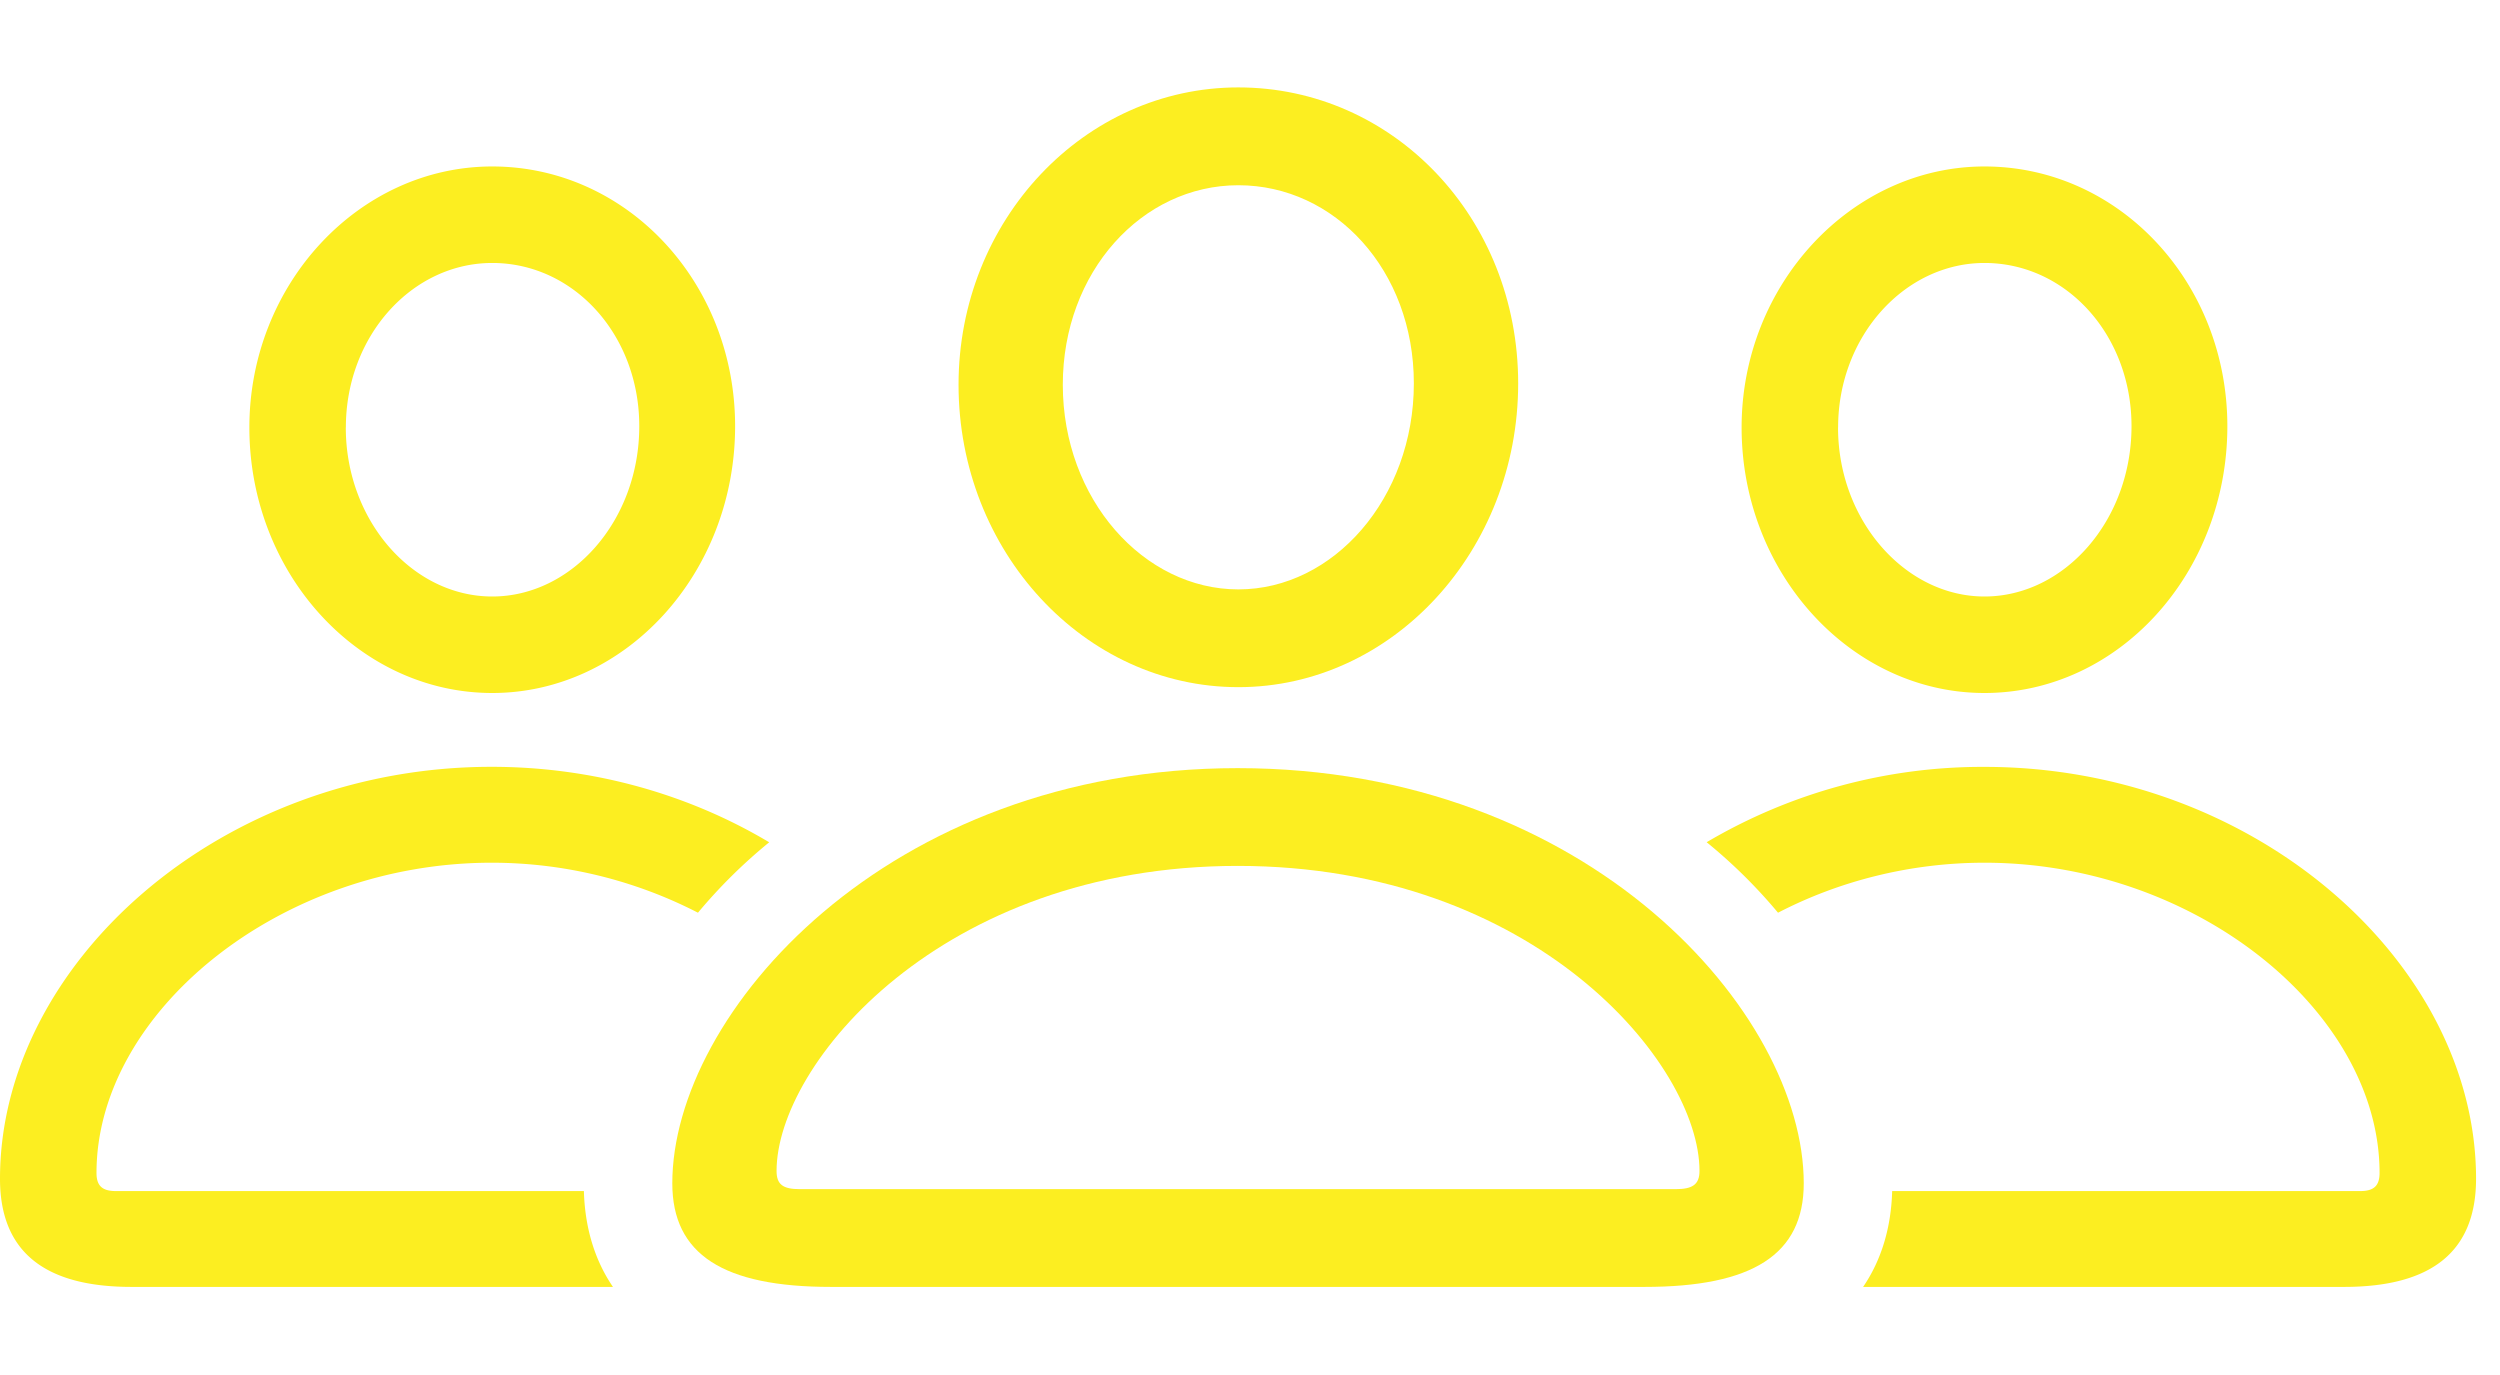
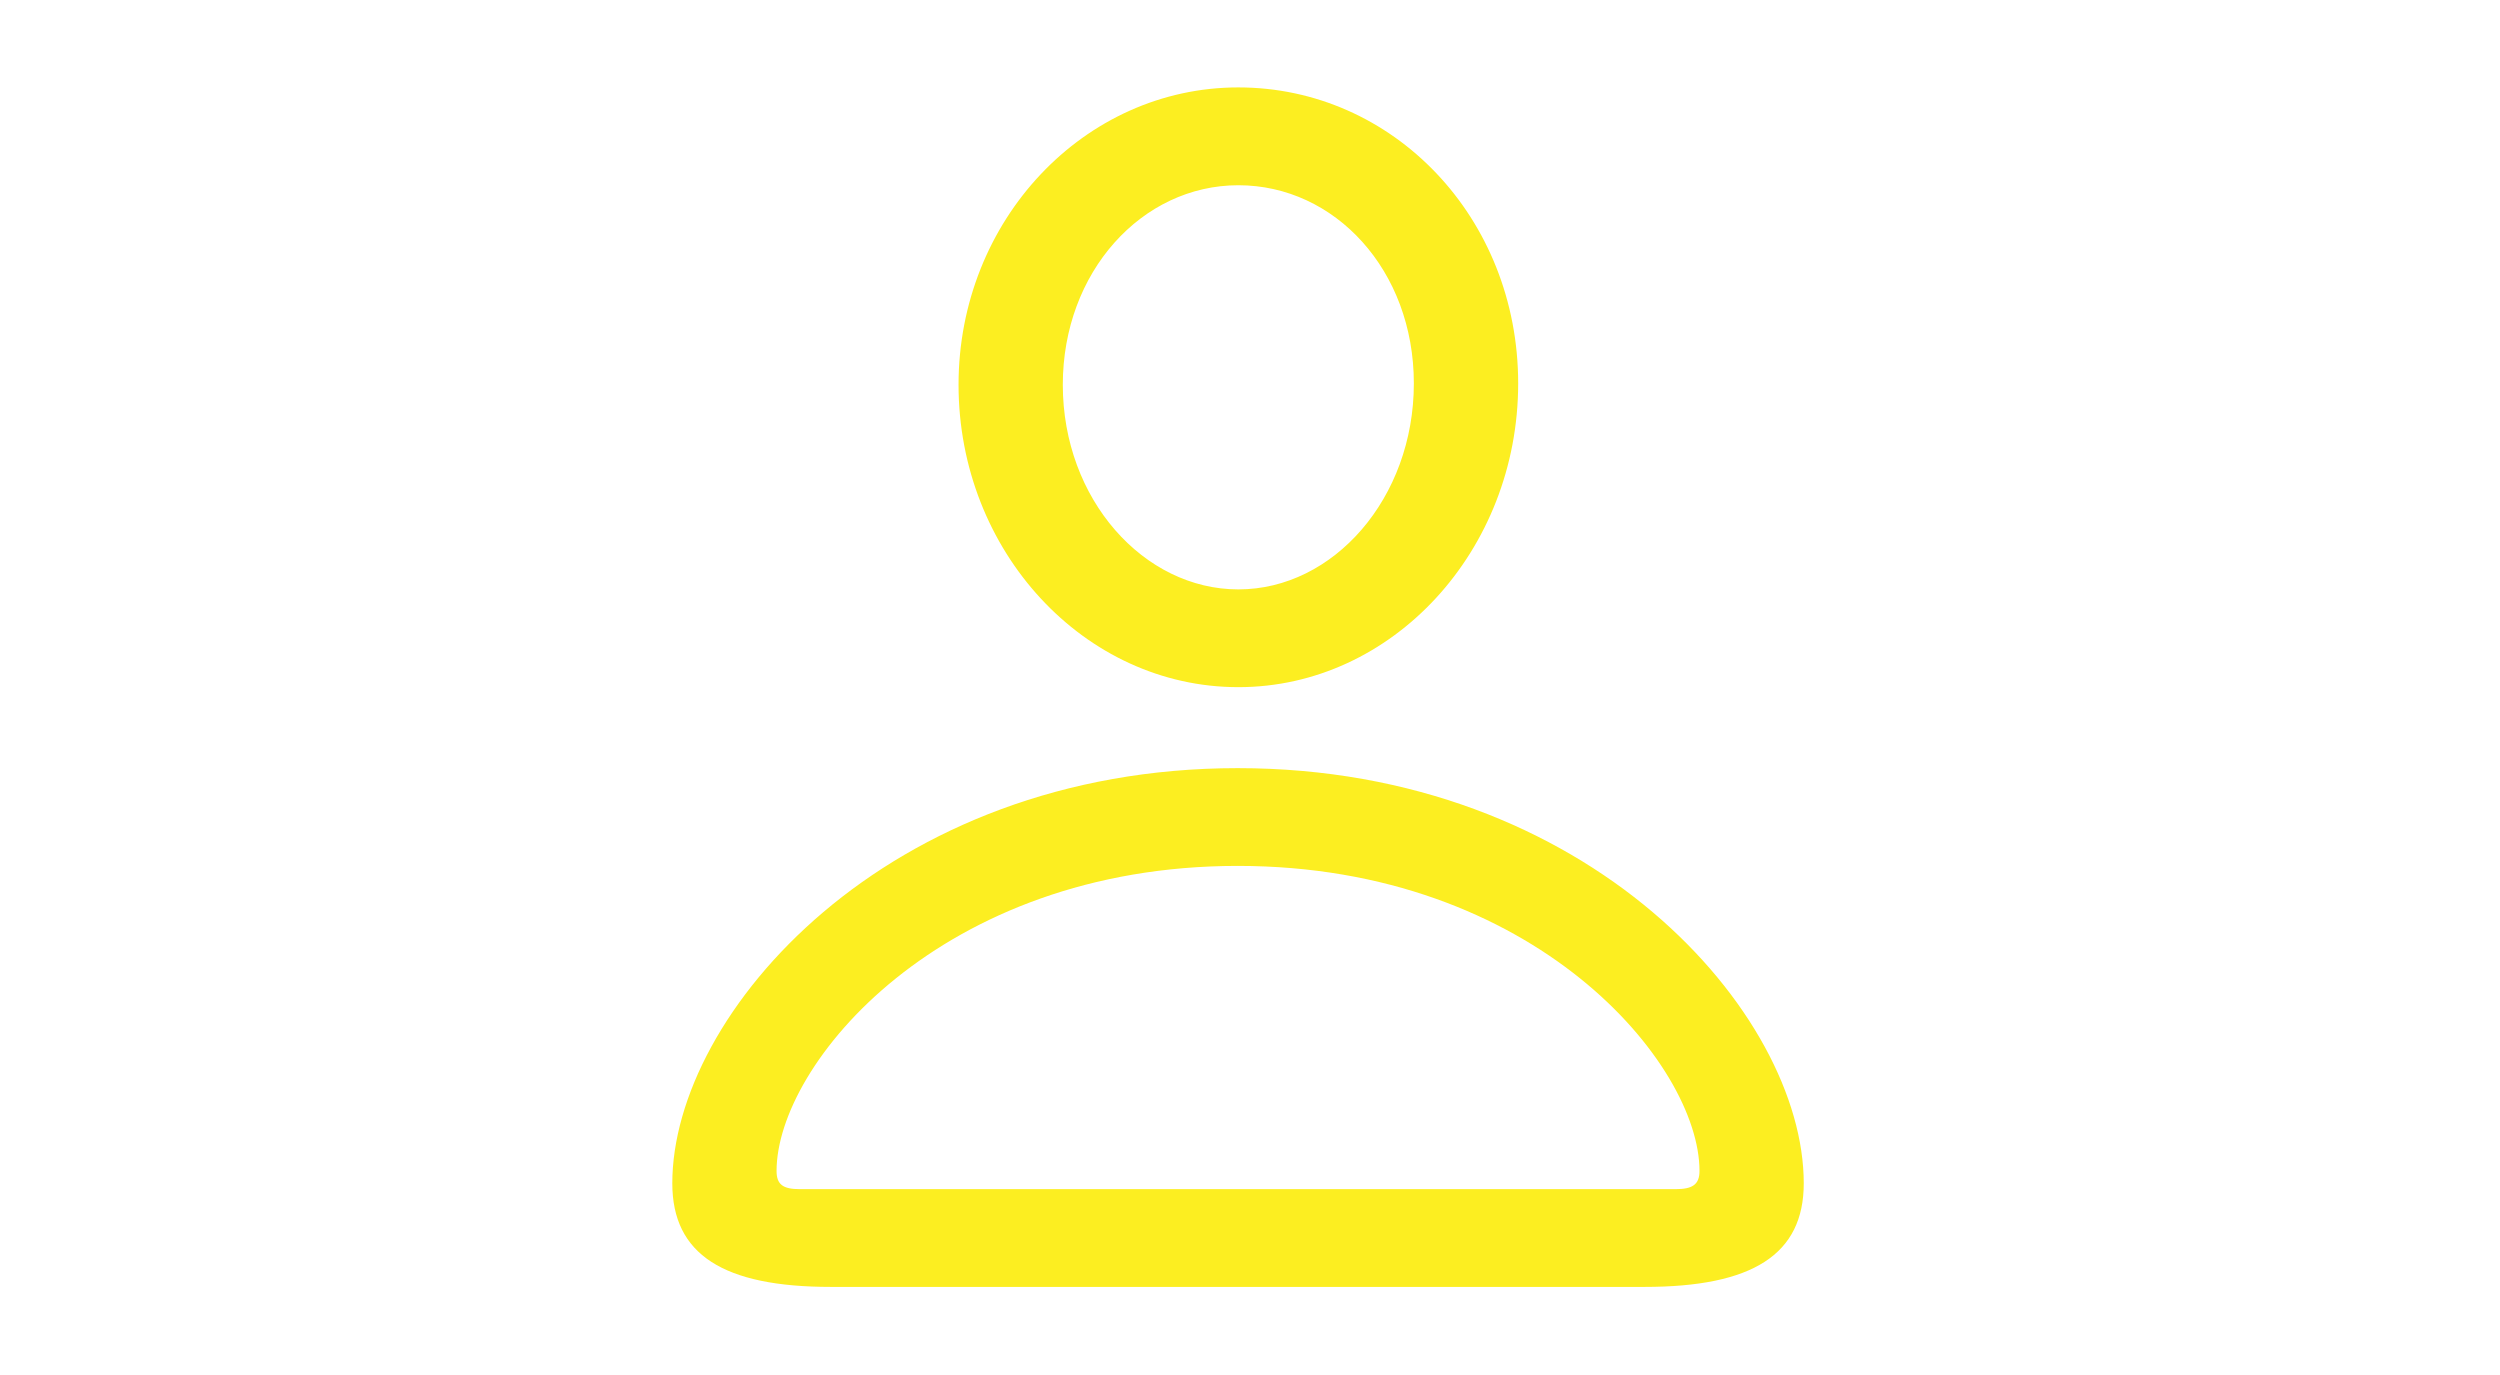
<svg xmlns="http://www.w3.org/2000/svg" width="37.695" height="20.732">
  <g fill="#fcee21">
-     <path d="M37.334 17.773c0 1.094-.664 1.631-1.992 1.631h-7.25c.281-.412.423-.904.438-1.445h7.056c.205 0 .293-.078.293-.273 0-2.422-2.764-4.678-5.957-4.678-1.126 0-2.2.28-3.113.754a7.868 7.868 0 0 0-1.076-1.063 8.184 8.184 0 0 1 4.189-1.136c4.092 0 7.412 2.968 7.412 6.21zm-3.75-11.347c0 2.217-1.64 4.023-3.662 4.023-2.002 0-3.662-1.797-3.662-4.004 0-2.158 1.66-3.935 3.662-3.935 2.031 0 3.662 1.748 3.662 3.916zm-5.87.02c0 1.406 1.017 2.548 2.208 2.548 1.201 0 2.217-1.142 2.217-2.568 0-1.377-.987-2.461-2.217-2.461-1.201 0-2.207 1.103-2.207 2.48zM11.598 12.7a7.87 7.87 0 0 0-1.074 1.062 6.792 6.792 0 0 0-3.112-.754c-3.193 0-5.957 2.256-5.957 4.678 0 .195.088.273.293.273h7.056c.015.541.157 1.033.438 1.445h-7.26C.664 19.404 0 18.867 0 17.774c0-3.243 3.32-6.212 7.412-6.212 1.554 0 2.996.428 4.186 1.138zm-.514-6.274c0 2.217-1.65 4.023-3.662 4.023S3.76 8.652 3.76 6.445c0-2.158 1.65-3.935 3.662-3.935 2.031 0 3.662 1.748 3.662 3.916zm-5.87.02c0 1.406 1.007 2.548 2.208 2.548 1.201 0 2.217-1.142 2.217-2.568 0-1.377-.987-2.461-2.217-2.461-1.211 0-2.207 1.103-2.207 2.48z" />
    <path d="M18.672 10.361c2.324 0 4.219-2.06 4.219-4.58 0-2.5-1.885-4.463-4.22-4.463-2.323 0-4.218 2.002-4.218 4.483 0 2.51 1.895 4.56 4.219 4.56zm0-1.474c-1.426 0-2.647-1.358-2.647-3.086 0-1.7 1.192-3.008 2.647-3.008 1.455 0 2.646 1.28 2.646 2.988 0 1.729-1.21 3.106-2.646 3.106zm-6.143 10.517h12.266c1.63 0 2.402-.488 2.402-1.562 0-2.559-3.232-6.26-8.535-6.26-5.293 0-8.525 3.701-8.525 6.26 0 1.074.771 1.562 2.392 1.562zm-.469-1.474c-.253 0-.351-.069-.351-.274 0-1.611 2.48-4.6 6.953-4.6 4.483 0 6.963 2.989 6.963 4.6 0 .205-.107.274-.361.274z" />
  </g>
</svg>